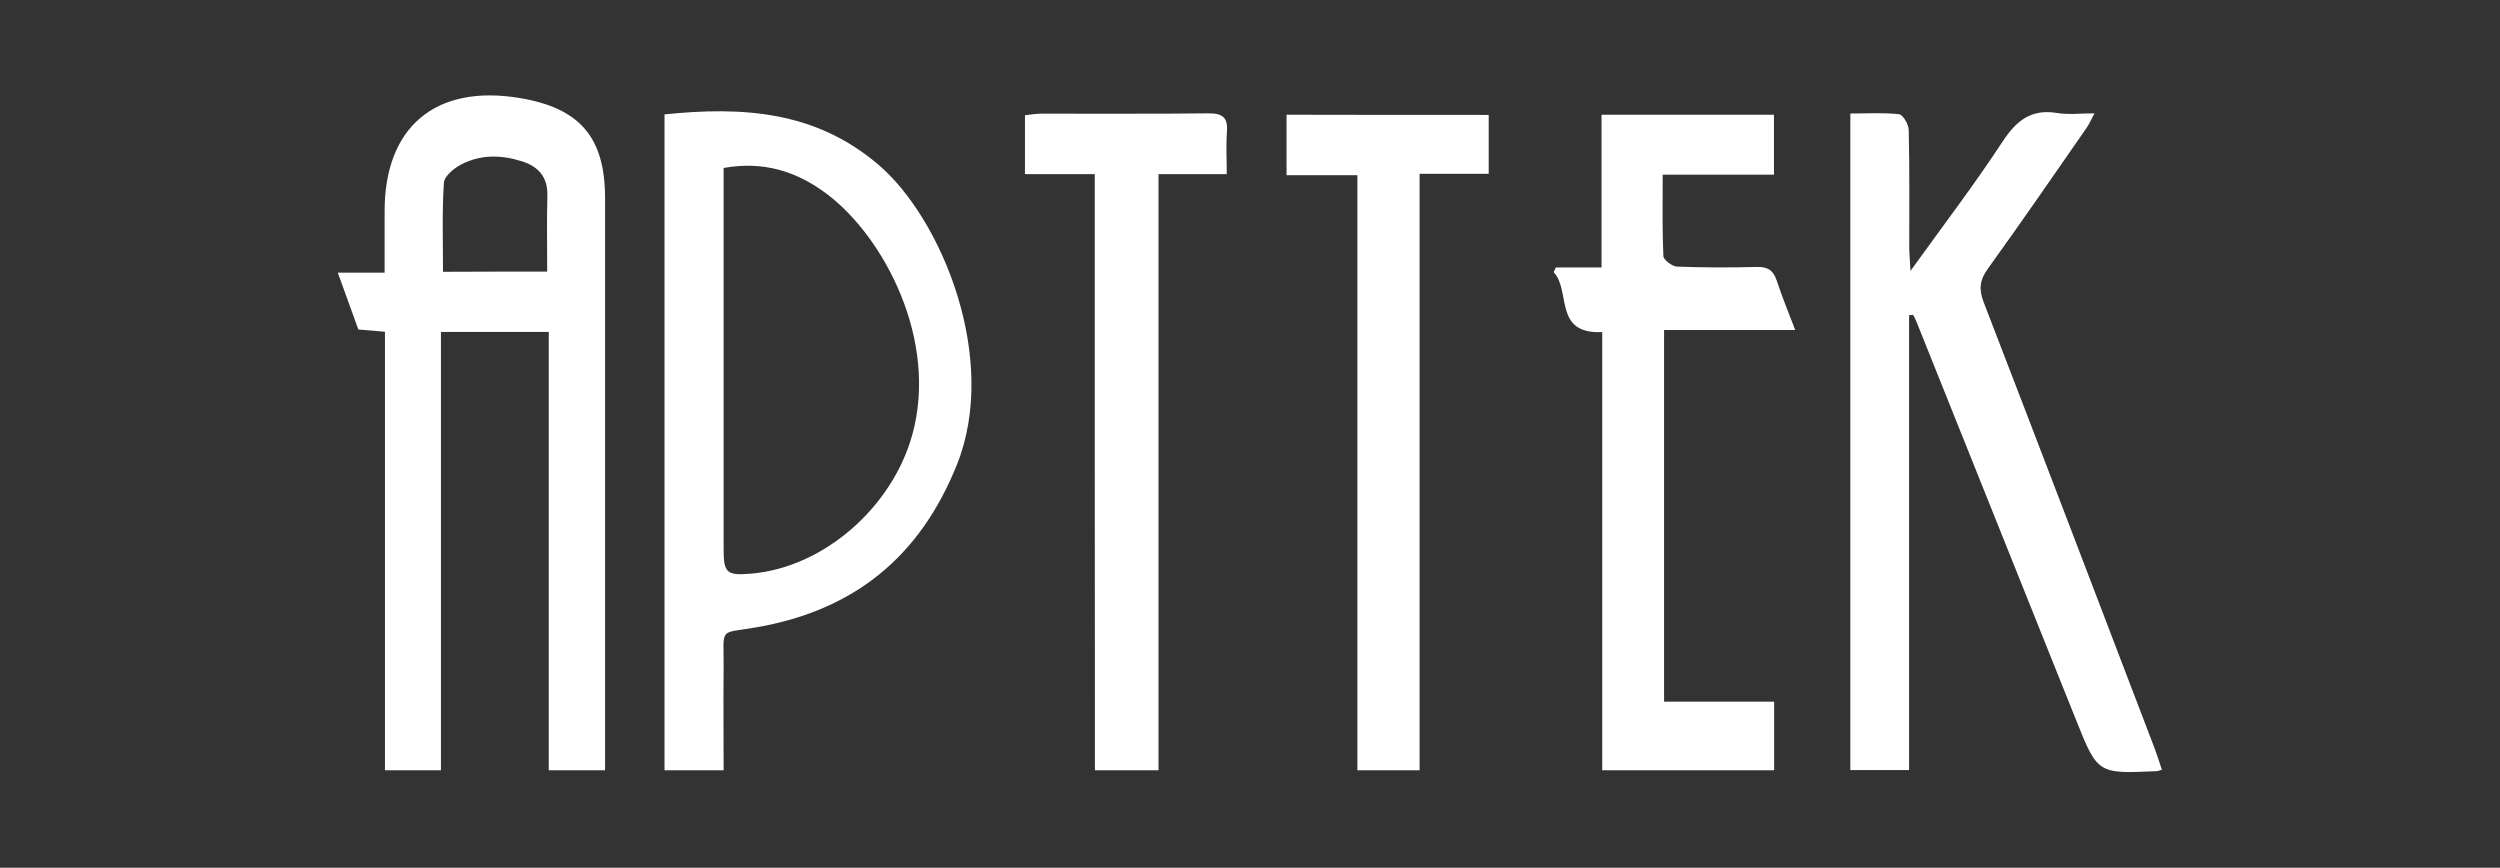
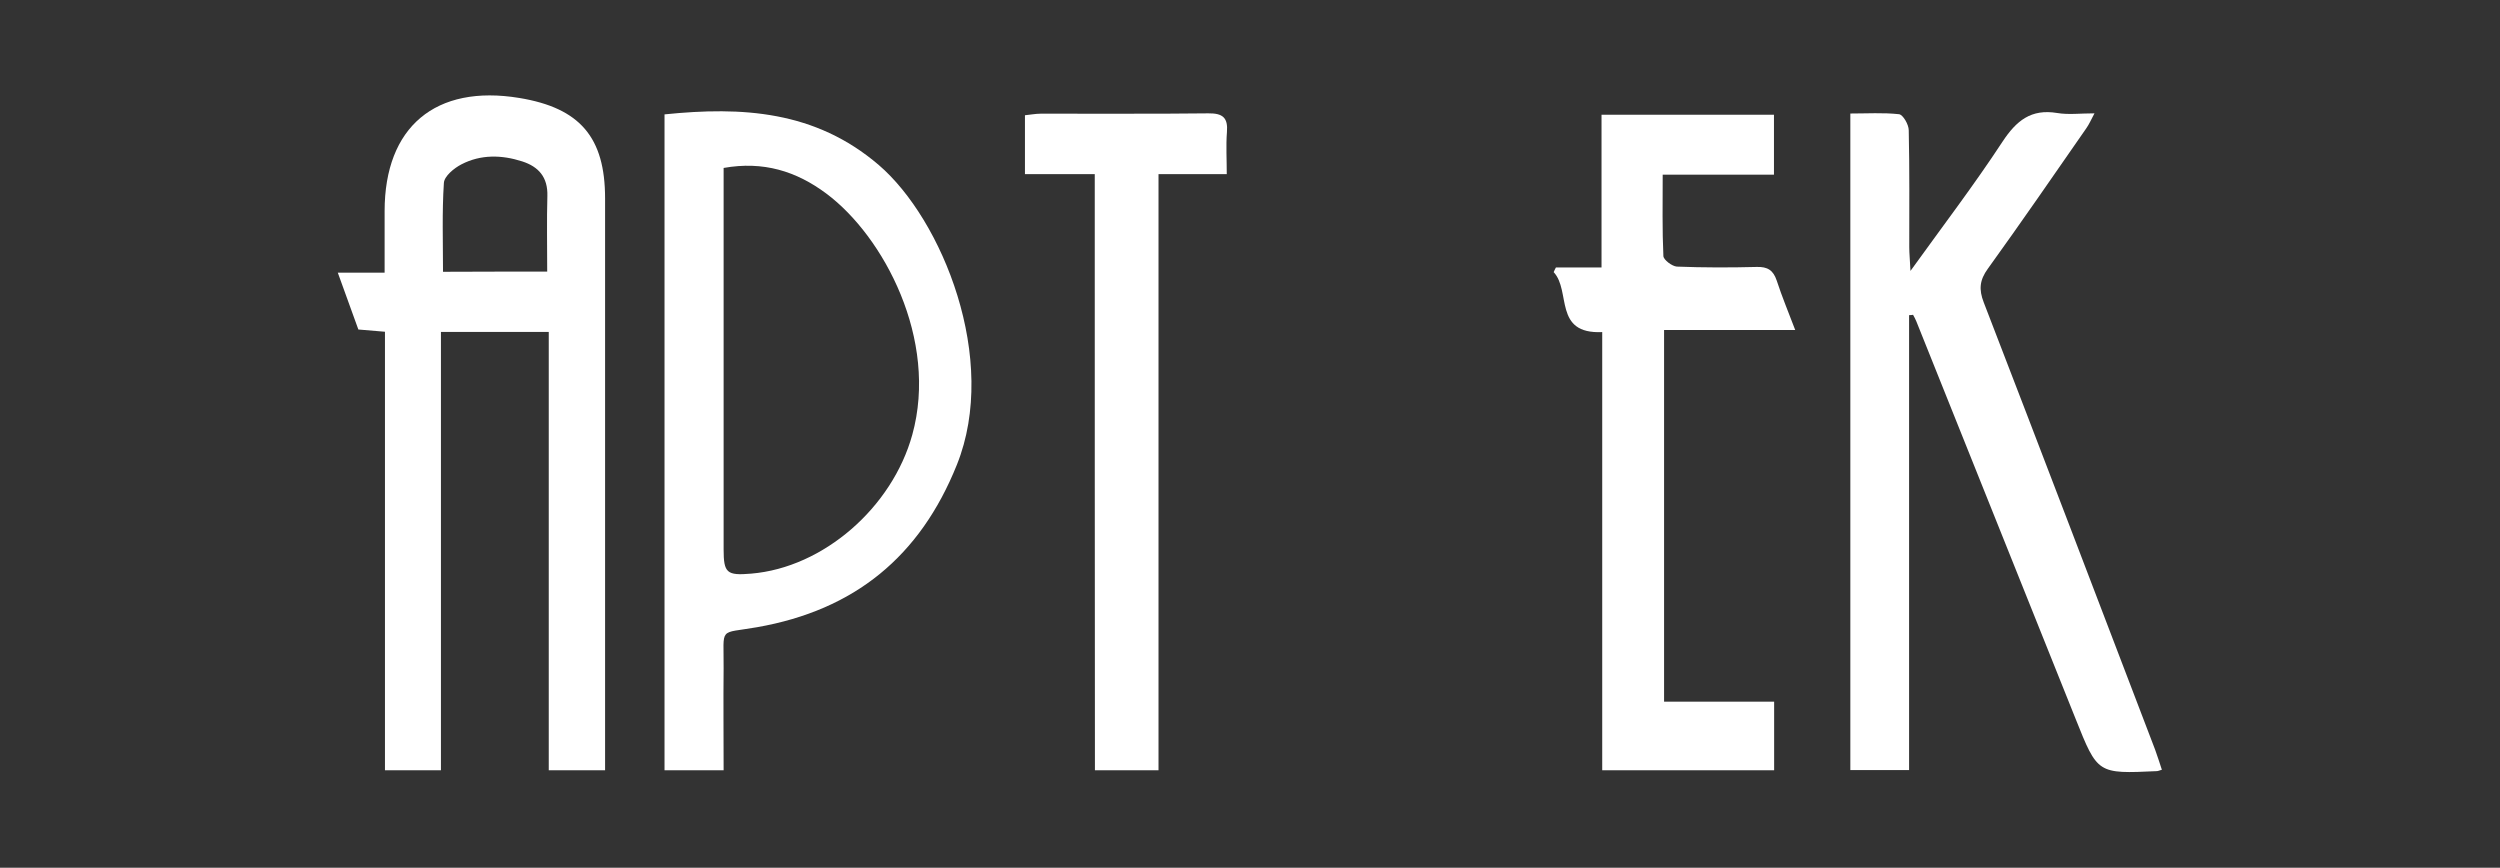
<svg xmlns="http://www.w3.org/2000/svg" version="1.1" id="Слой_1" x="0px" y="0px" viewBox="0 0 144.69 50.22" style="enable-background:new 0 0 144.69 50.22;" xml:space="preserve">
  <rect x="0" y="0" width="144.69" height="50.22" fill="#333333" stroke="none" />
  <style type="text/css"> .st0{fill:#FFFFFF;} </style>
  <g>
    <path class="st0" d="M110.49,18.24c0,8.75,0,17.5,0,26.33c-1.17,0-2.24,0-3.4,0c0-12.62,0-25.23,0-38c0.97,0,1.9-0.06,2.82,0.04 c0.23,0.03,0.56,0.6,0.56,0.93c0.05,2.26,0.03,4.51,0.03,6.77c0,0.35,0.04,0.71,0.07,1.37c1.91-2.65,3.7-5,5.32-7.47 c0.81-1.23,1.66-1.92,3.17-1.67c0.65,0.11,1.33,0.02,2.16,0.02c-0.2,0.38-0.31,0.63-0.47,0.86c-1.89,2.72-3.76,5.44-5.7,8.13 c-0.48,0.66-0.53,1.2-0.24,1.95c3.33,8.62,6.62,17.26,9.92,25.89c0.14,0.38,0.26,0.77,0.39,1.16c-0.15,0.04-0.22,0.08-0.29,0.08 c-3.44,0.16-3.43,0.16-4.7-3.02c-3.07-7.67-6.15-15.34-9.22-23.01c-0.05-0.13-0.12-0.25-0.19-0.38 C110.66,18.23,110.58,18.24,110.49,18.24z" />
    <path class="st0" d="M25.52,19.21c0,8.49,0,16.89,0,25.37c-1.1,0-2.1,0-3.24,0c0-8.47,0-16.91,0-25.38 c-0.59-0.05-1.03-0.09-1.54-0.13c-0.38-1.05-0.76-2.1-1.19-3.29c0.93,0,1.73,0,2.71,0c0-1.26,0-2.41,0-3.56 c0-4.88,2.95-7.35,7.8-6.55c3.51,0.58,4.96,2.28,4.96,5.81c0,10.57,0,21.14,0,31.71c0,0.44,0,0.88,0,1.39c-1.12,0-2.12,0-3.26,0 c0-8.42,0-16.86,0-25.37C29.65,19.21,27.67,19.21,25.52,19.21z M31.67,15.72c0-1.54-0.03-2.96,0.01-4.38c0.03-1.08-0.5-1.69-1.46-2 c-1.18-0.38-2.39-0.41-3.51,0.17c-0.43,0.22-1,0.69-1.02,1.08c-0.11,1.69-0.05,3.4-0.05,5.14C27.67,15.72,29.58,15.72,31.67,15.72z " />
    <path class="st0" d="M41.88,44.58c-1.2,0-2.27,0-3.42,0c0-12.65,0-25.26,0-37.96c4.49-0.46,8.72-0.22,12.4,2.93 c3.67,3.15,6.97,11.25,4.52,17.35c-2.13,5.31-5.92,8.41-11.56,9.4c-2.27,0.4-1.92-0.07-1.94,2.38 C41.86,40.63,41.88,42.58,41.88,44.58z M41.88,9.72c0,0.43,0,0.77,0,1.11c0,6.99,0,13.97,0,20.96c0,1.37,0.18,1.53,1.59,1.41 c4.2-0.35,8.17-3.84,9.33-8.04c1.52-5.5-1.65-11.48-4.98-13.96C46.09,9.91,44.18,9.31,41.88,9.72z" />
    <path class="st0" d="M102.68,40.61c0,1.44,0,2.67,0,3.97c-3.29,0-6.55,0-9.95,0c0-8.42,0-16.85,0-25.36 c-2.84,0.13-1.79-2.38-2.81-3.47c0.04-0.09,0.08-0.18,0.13-0.27c0.83,0,1.66,0,2.64,0c0-3.04,0-5.91,0-8.84c3.41,0,6.66,0,9.98,0 c0,1.16,0,2.26,0,3.47c-2.14,0-4.23,0-6.44,0c0,1.64-0.03,3.18,0.04,4.71c0.01,0.22,0.5,0.59,0.78,0.61 c1.54,0.06,3.08,0.06,4.62,0.02c0.63-0.02,0.96,0.19,1.16,0.79c0.3,0.92,0.67,1.81,1.07,2.86c-2.59,0-5.05,0-7.59,0 c0,7.19,0,14.28,0,21.51C98.37,40.61,100.45,40.61,102.68,40.61z" />
-     <path class="st0" d="M86.16,6.65c0,1.17,0,2.22,0,3.41c-1.3,0-2.59,0-4,0c0,11.58,0,23.02,0,34.52c-1.24,0-2.35,0-3.6,0 c0-11.44,0-22.88,0-34.44c-1.42,0-2.72,0-4.1,0c0-1.22,0-2.32,0-3.5C78.35,6.65,82.2,6.65,86.16,6.65z" />
    <path class="st0" d="M63.36,10.08c-1.45,0-2.72,0-4.04,0c0-1.18,0-2.25,0-3.41c0.33-0.03,0.61-0.09,0.9-0.09 c3.24-0.01,6.47,0.02,9.71-0.02c0.84-0.01,1.15,0.25,1.08,1.09c-0.06,0.78-0.01,1.56-0.01,2.43c-1.35,0-2.58,0-3.95,0 c0,11.53,0,22.98,0,34.5c-1.28,0-2.43,0-3.68,0C63.36,33.1,63.36,21.68,63.36,10.08z" />
  </g>
</svg>